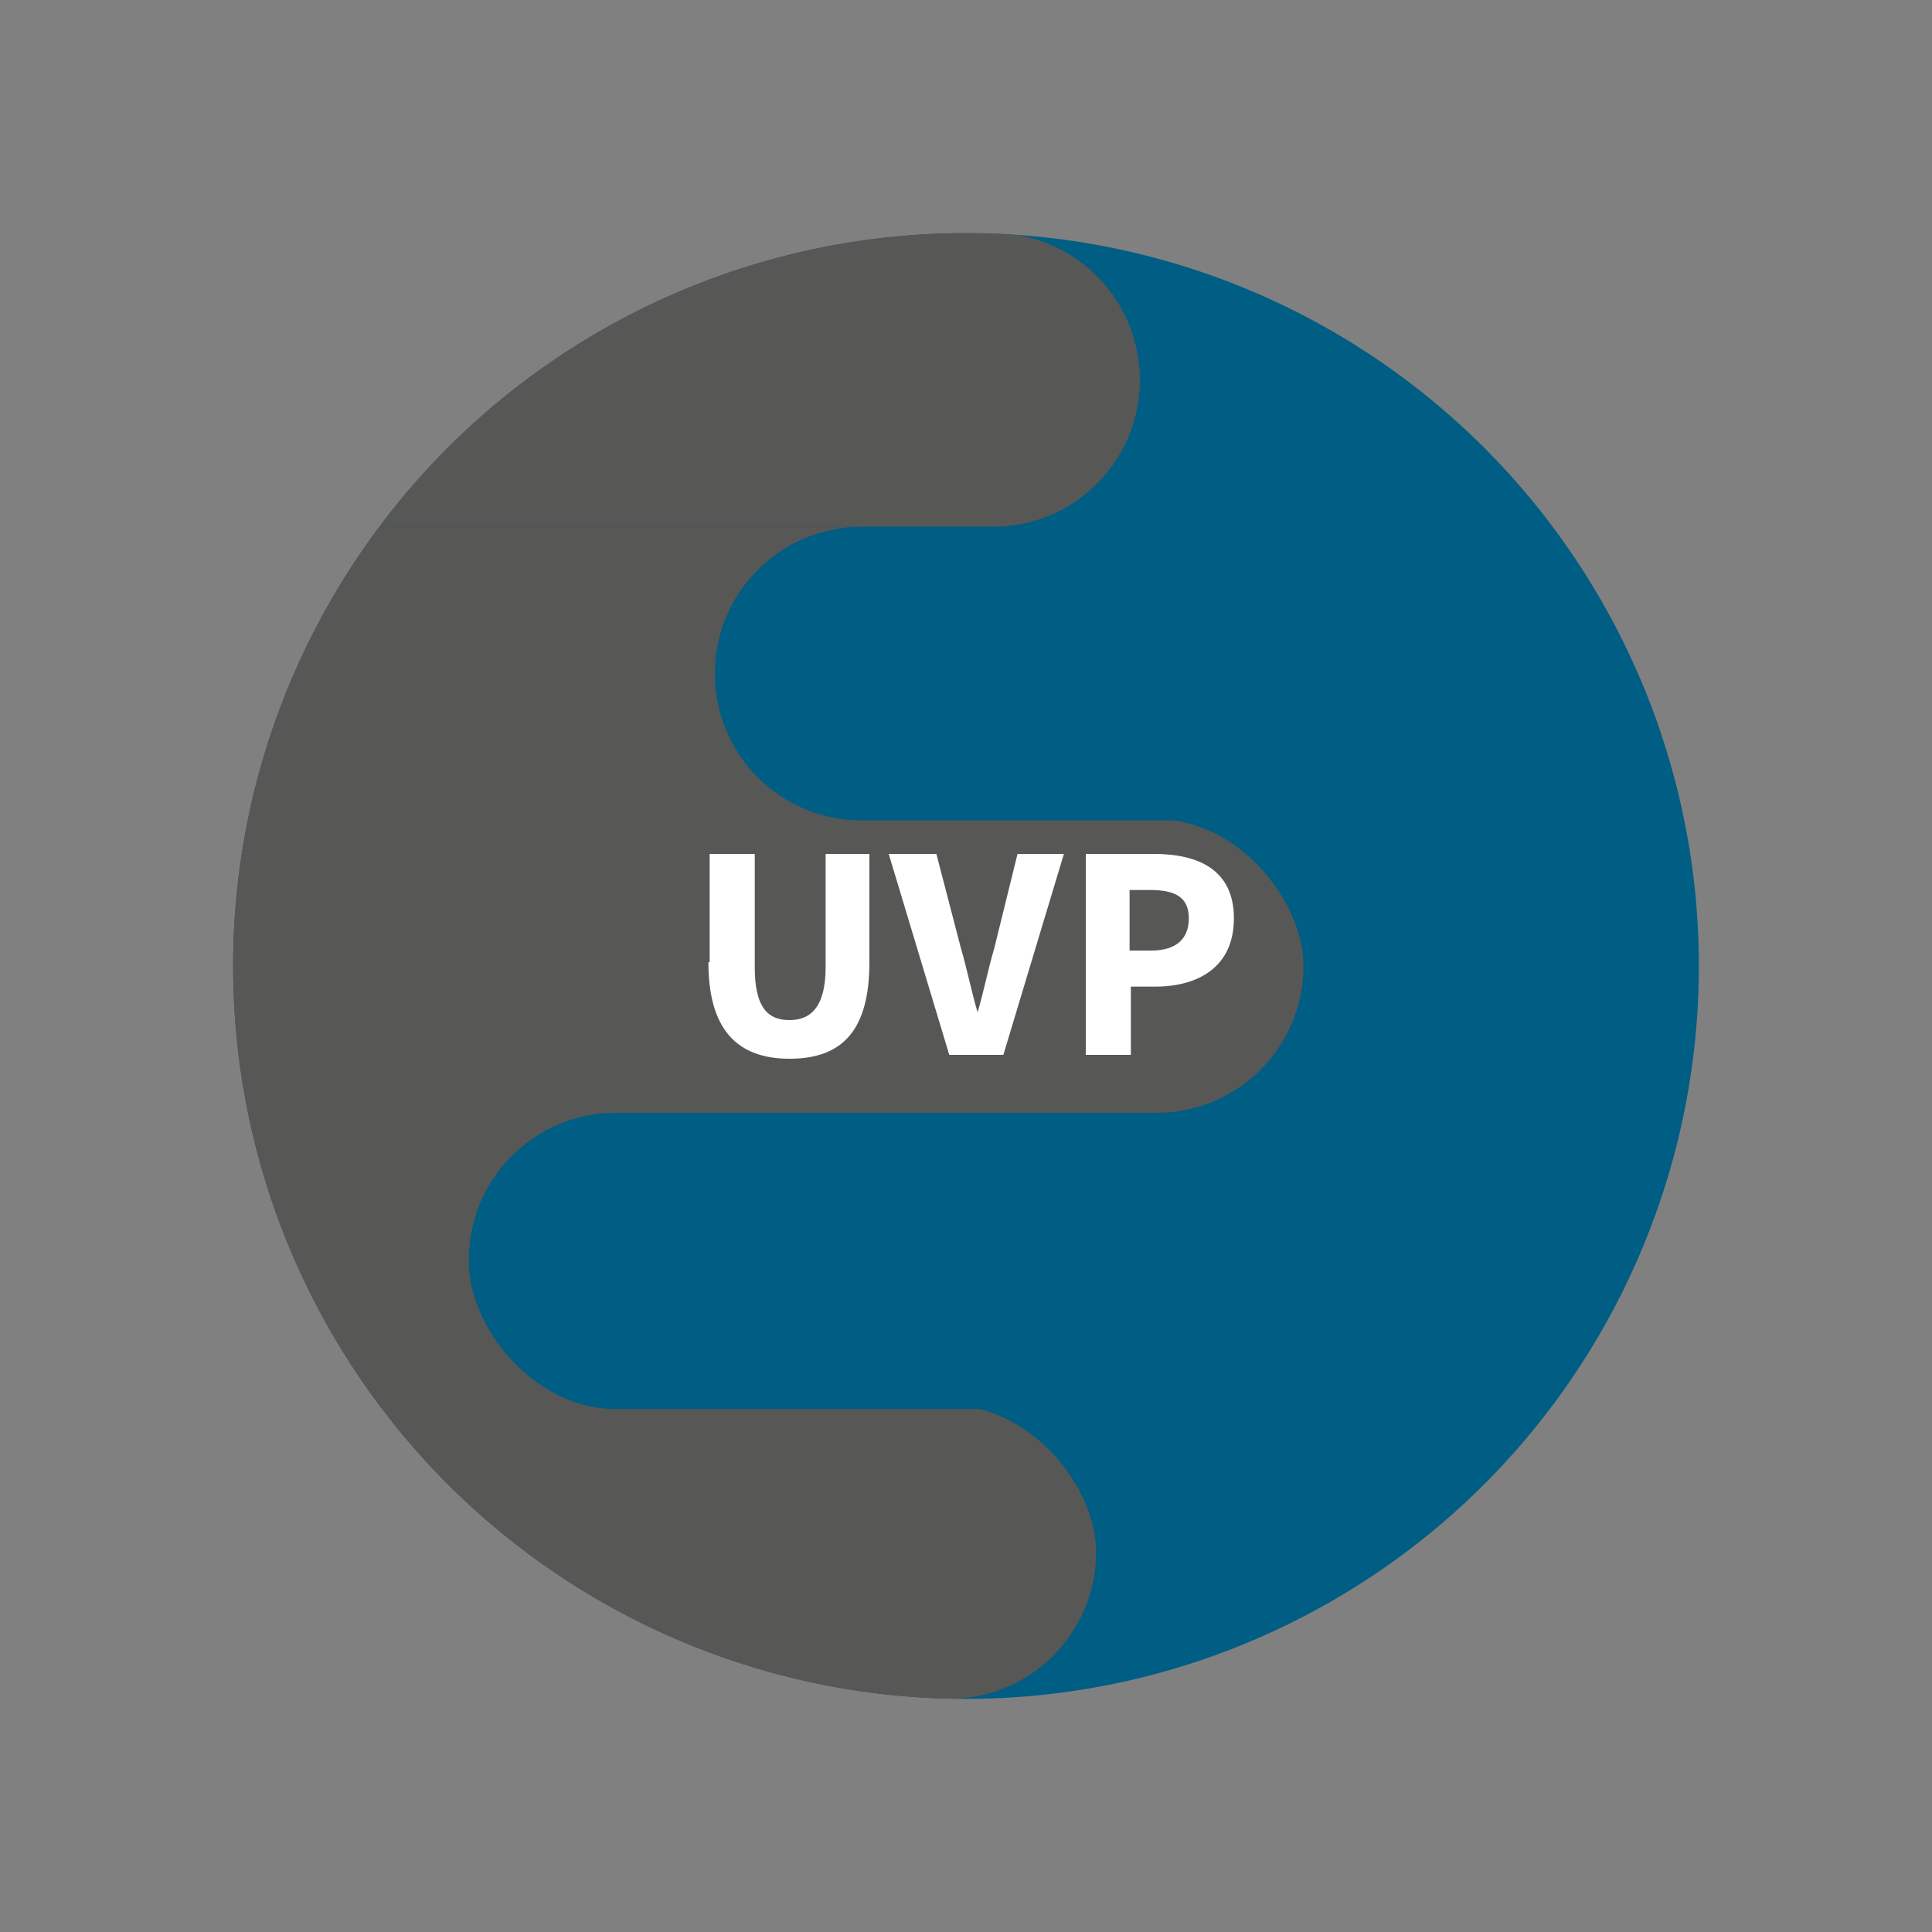
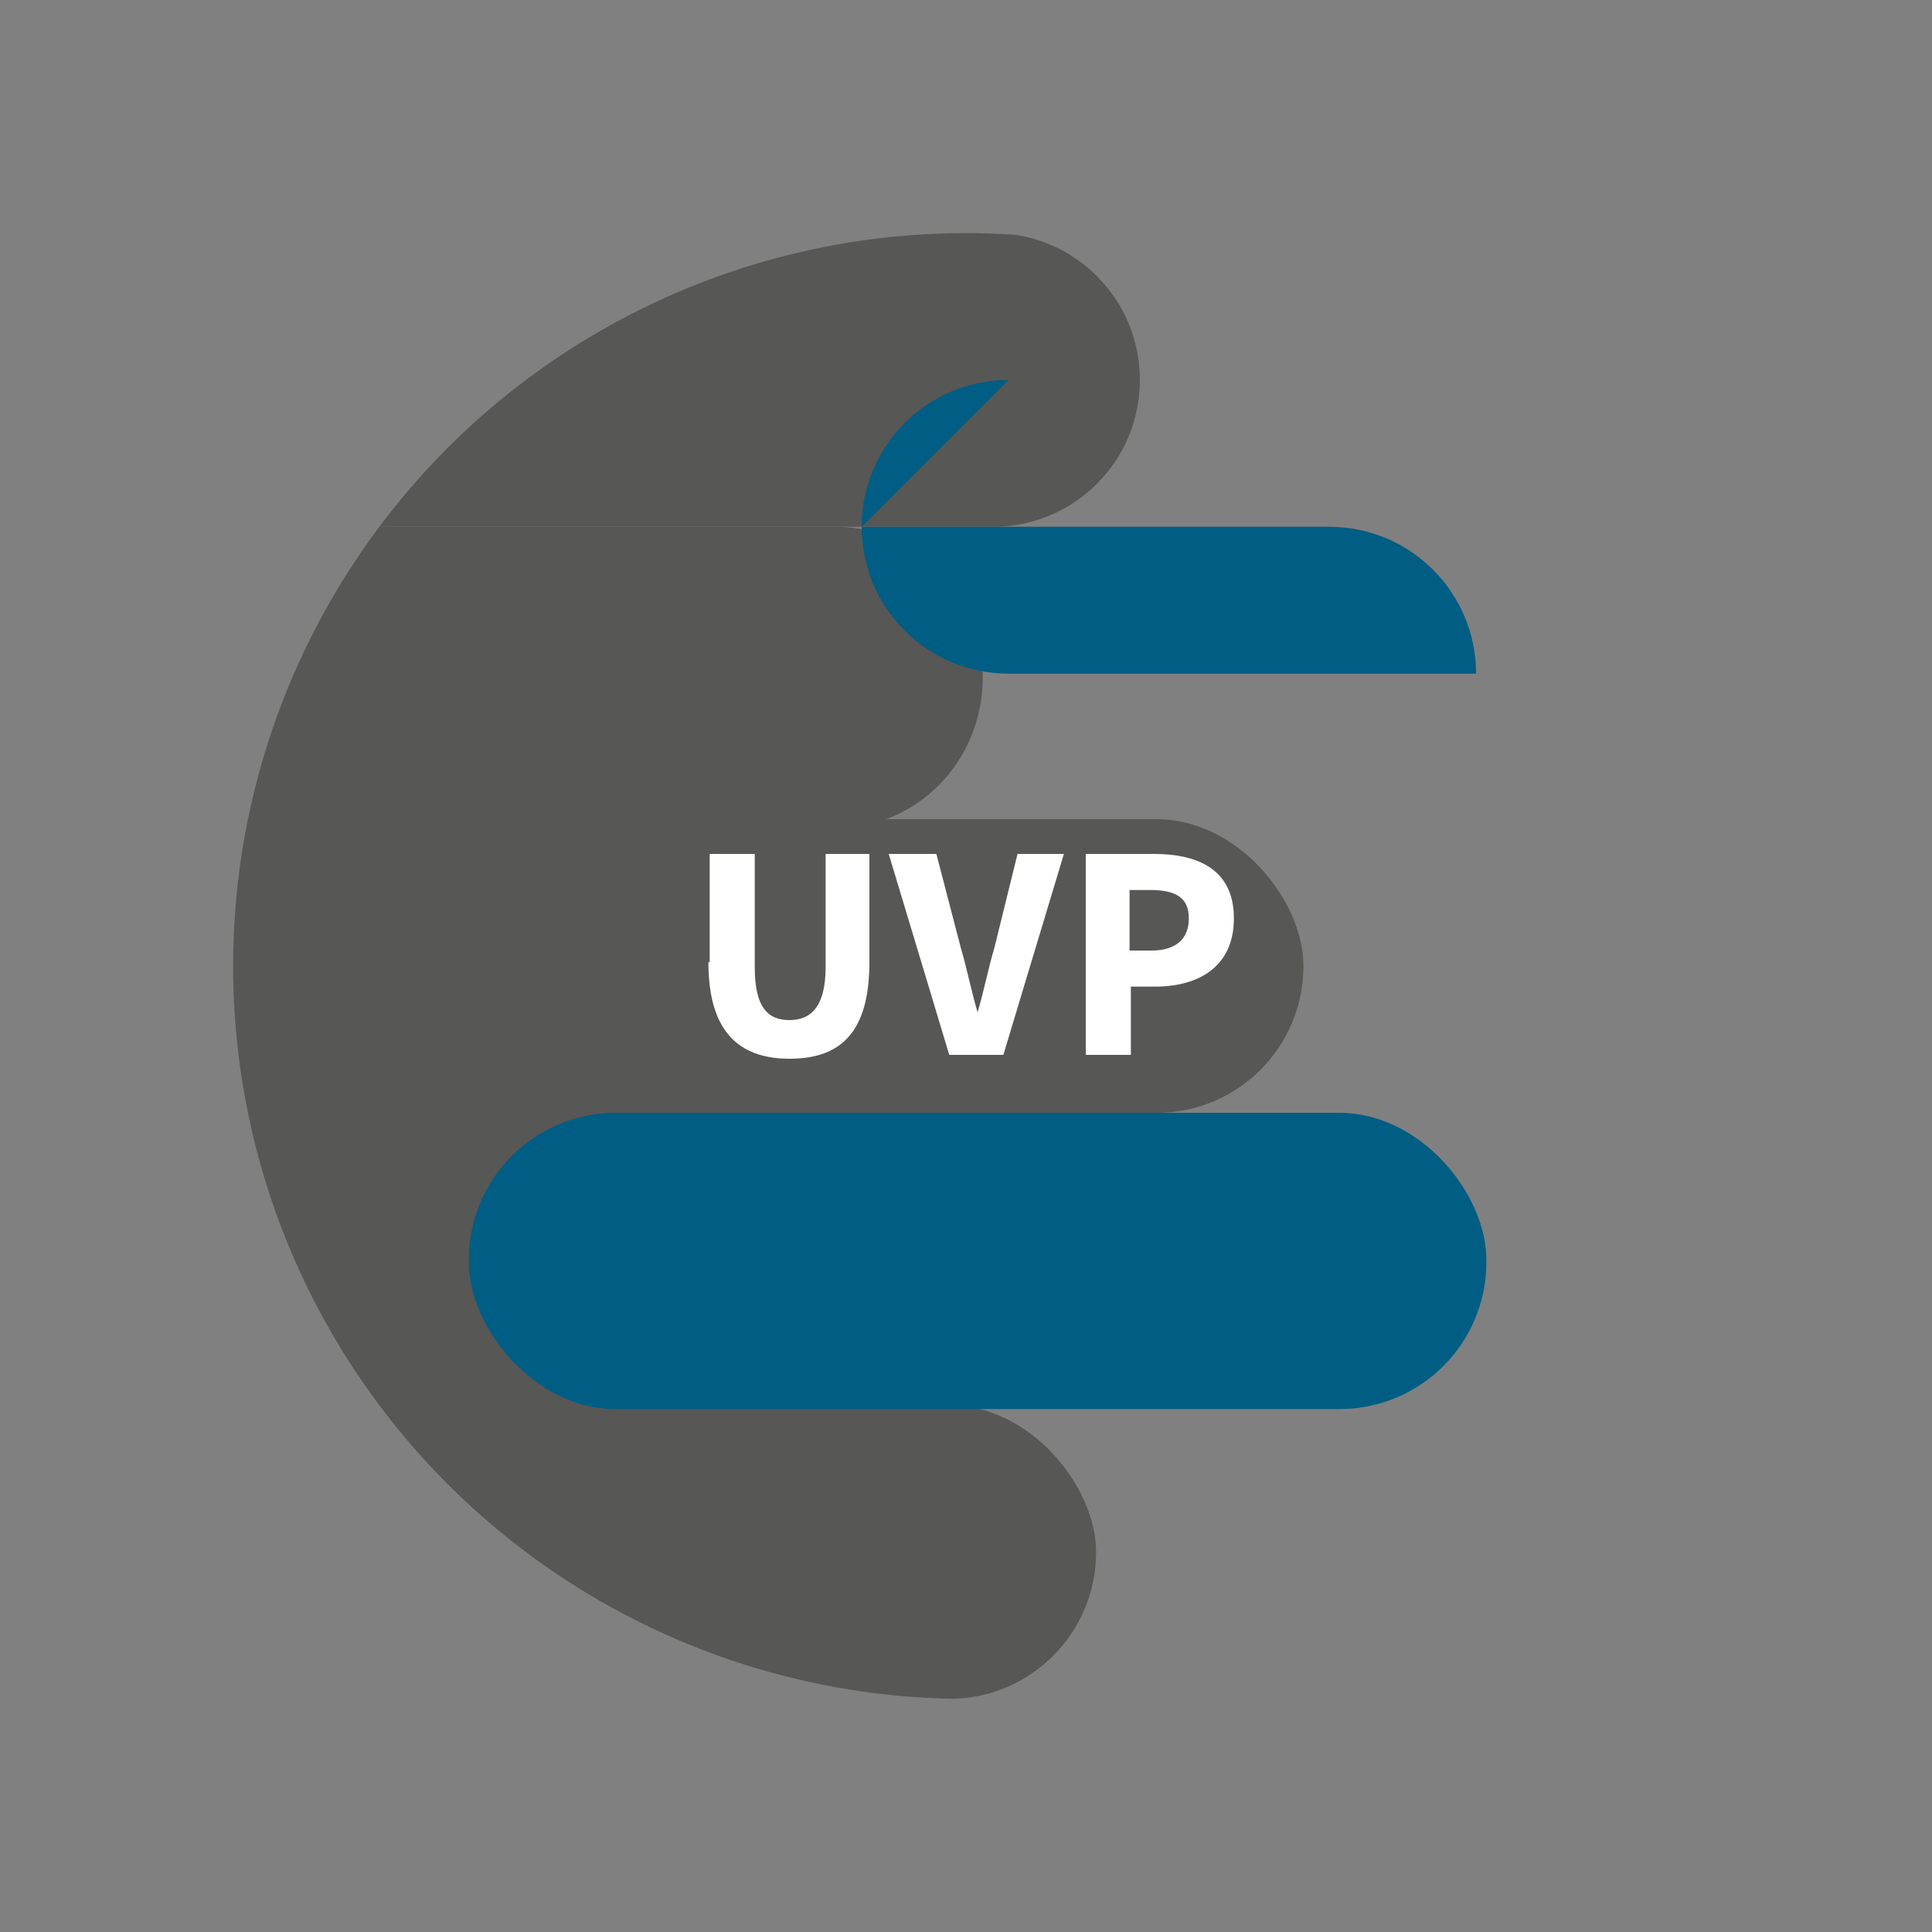
<svg xmlns="http://www.w3.org/2000/svg" id="Layer_1" version="1.1" viewBox="0 0 150 150">
  <rect x="0" y="0" width="150" height="150" fill="#808080" stroke="none" />
  <defs>
    <style>
      .st0 {
        fill: #fff;
      }

      .st1 {
        fill: #575756;
      }

      .st2 {
        fill: #005d83;
      }

      .st3 {
        clip-path: url(#clippath);
      }
    </style>
    <clipPath id="clippath">
      <circle class="st2" cx="75" cy="75" r="56.9" />
    </clipPath>
  </defs>
  <g>
    <g>
-       <circle class="st2" cx="75" cy="75" r="56.9" />
      <g class="st3">
        <rect class="st1" x="2.5" y="63.6" width="98.7" height="22.8" rx="11.4" ry="11.4" transform="translate(103.7 150) rotate(180)" />
        <rect class="st1" x="-23.4" y="109.1" width="108.4" height="22.8" rx="11.4" ry="11.4" transform="translate(61.7 241) rotate(-180)" />
        <path class="st1" d="M17.2,86.4h78.8c6.3,0,11.4,5.1,11.4,11.4h0c0,6.3-5.1,11.4-11.4,11.4H17.2c-6.3,0-11.4-5.1-11.4-11.4h0c0-6.3,5.1-11.4,11.4-11.4Z" />
        <path class="st1" d="M28.8,18.1h48.3c6.3,0,11.4,5.1,11.4,11.4h0c0,6.3-5.1,11.4-11.4,11.4H28.8c-6.3,0-11.4-5.1-11.4-11.4h0c0-6.3,5.1-11.4,11.4-11.4Z" />
        <path class="st1" d="M21.4,40.9h43.5c6.3,0,11.4,5.3,11.4,11.7h0c0,6.5-5.1,11.7-11.4,11.7H21.4c-6.3,0-11.4-5.3-11.4-11.7h0c0-6.5,5.1-11.7,11.4-11.7Z" />
      </g>
    </g>
    <rect class="st2" x="36.3" y="86.3" width="79" height="23" rx="11.4" ry="11.4" transform="translate(151.7 195.7) rotate(180)" />
-     <path class="st2" d="M66.9,40.9h36.3c6.3,0,11.4,5.1,11.4,11.4h0c0,6.3-5.1,11.4-11.4,11.4h-36.3c-6.3,0-11.4-5.1-11.4-11.4h0c0-6.3,5.1-11.4,11.4-11.4Z" />
+     <path class="st2" d="M66.9,40.9h36.3c6.3,0,11.4,5.1,11.4,11.4h0h-36.3c-6.3,0-11.4-5.1-11.4-11.4h0c0-6.3,5.1-11.4,11.4-11.4Z" />
  </g>
  <g>
    <path class="st0" d="M55.1,74.7v-8.4h3.5v8.8c0,3.1,1,4.1,2.7,4.1s2.8-1.1,2.8-4.1v-8.8h3.4v8.4c0,5.3-2.1,7.5-6.2,7.5s-6.3-2.3-6.3-7.5Z" />
    <path class="st0" d="M69,66.3h3.7l1.9,7.3c.5,1.7.8,3.3,1.3,5h0c.5-1.7.8-3.3,1.3-5l1.8-7.3h3.6l-4.7,15.6h-4.2l-4.7-15.6Z" />
    <path class="st0" d="M84.2,66.3h5.4c3.4,0,6.2,1.2,6.2,5s-2.8,5.3-6.1,5.3h-1.9v5.3h-3.5v-15.6ZM89.4,73.8c1.9,0,2.9-.9,2.9-2.5s-1-2.2-3-2.2h-1.6v4.7h1.7Z" />
  </g>
</svg>